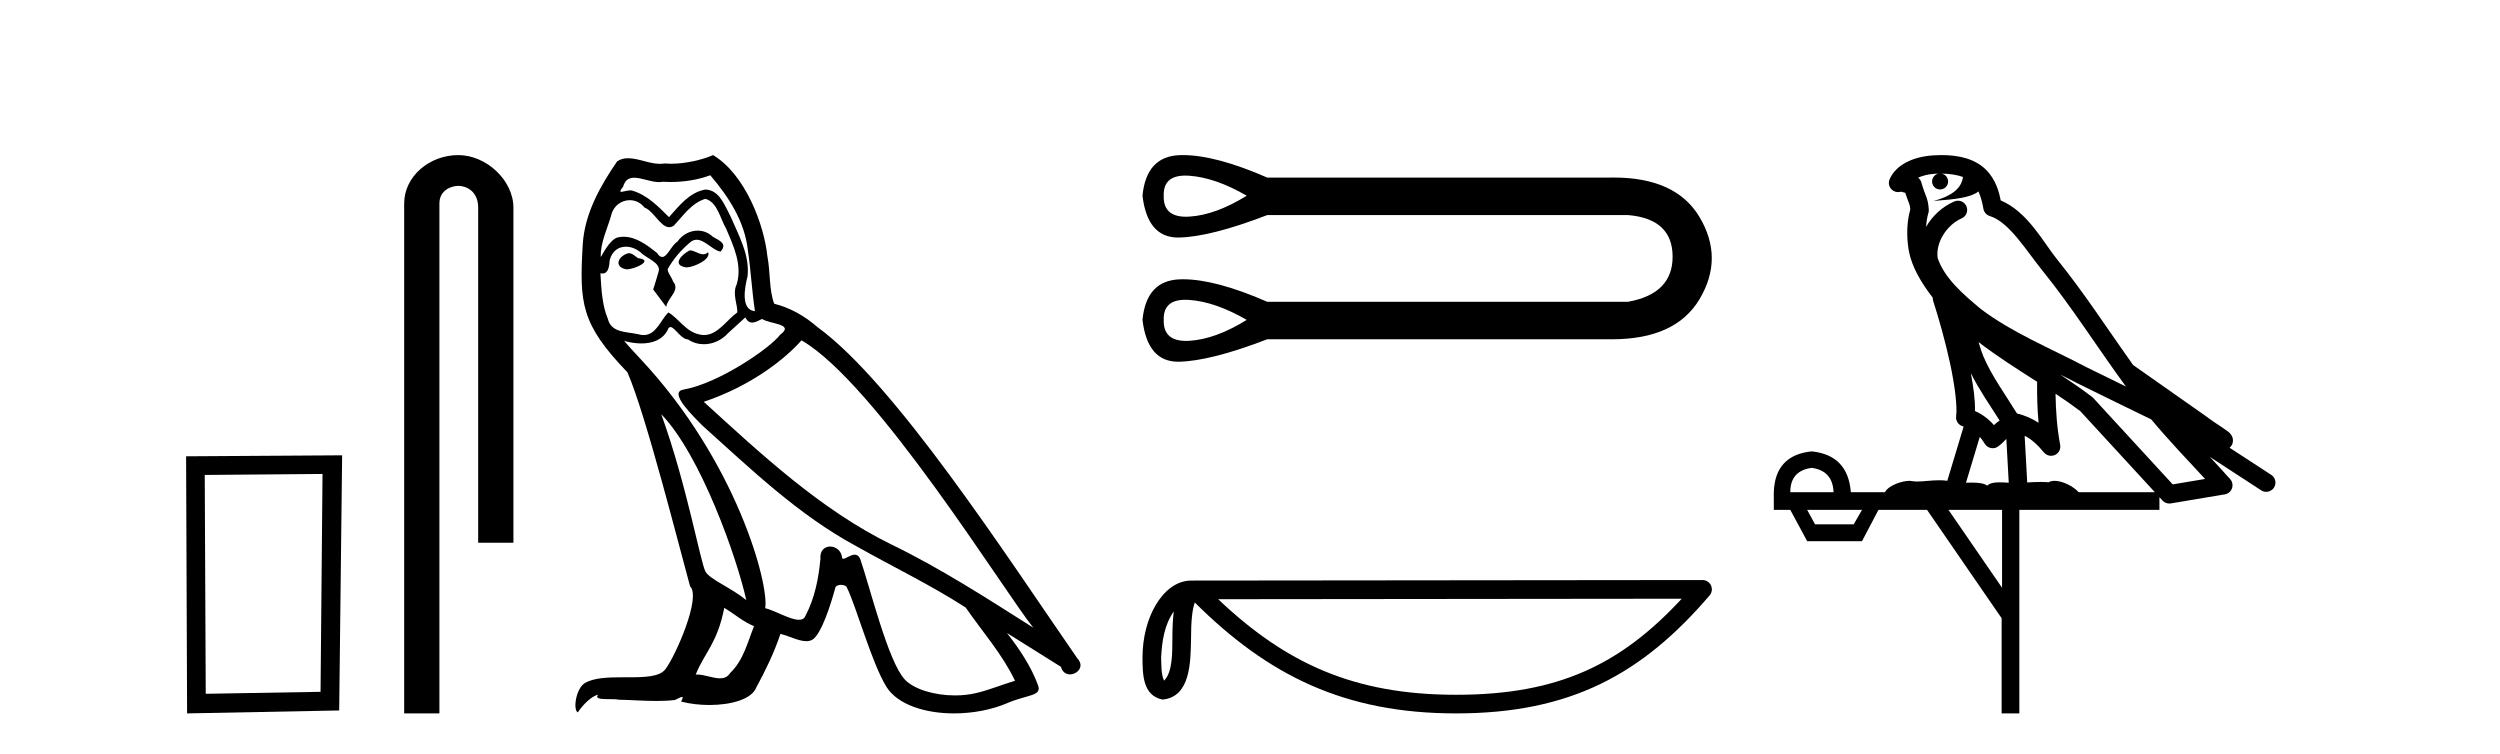
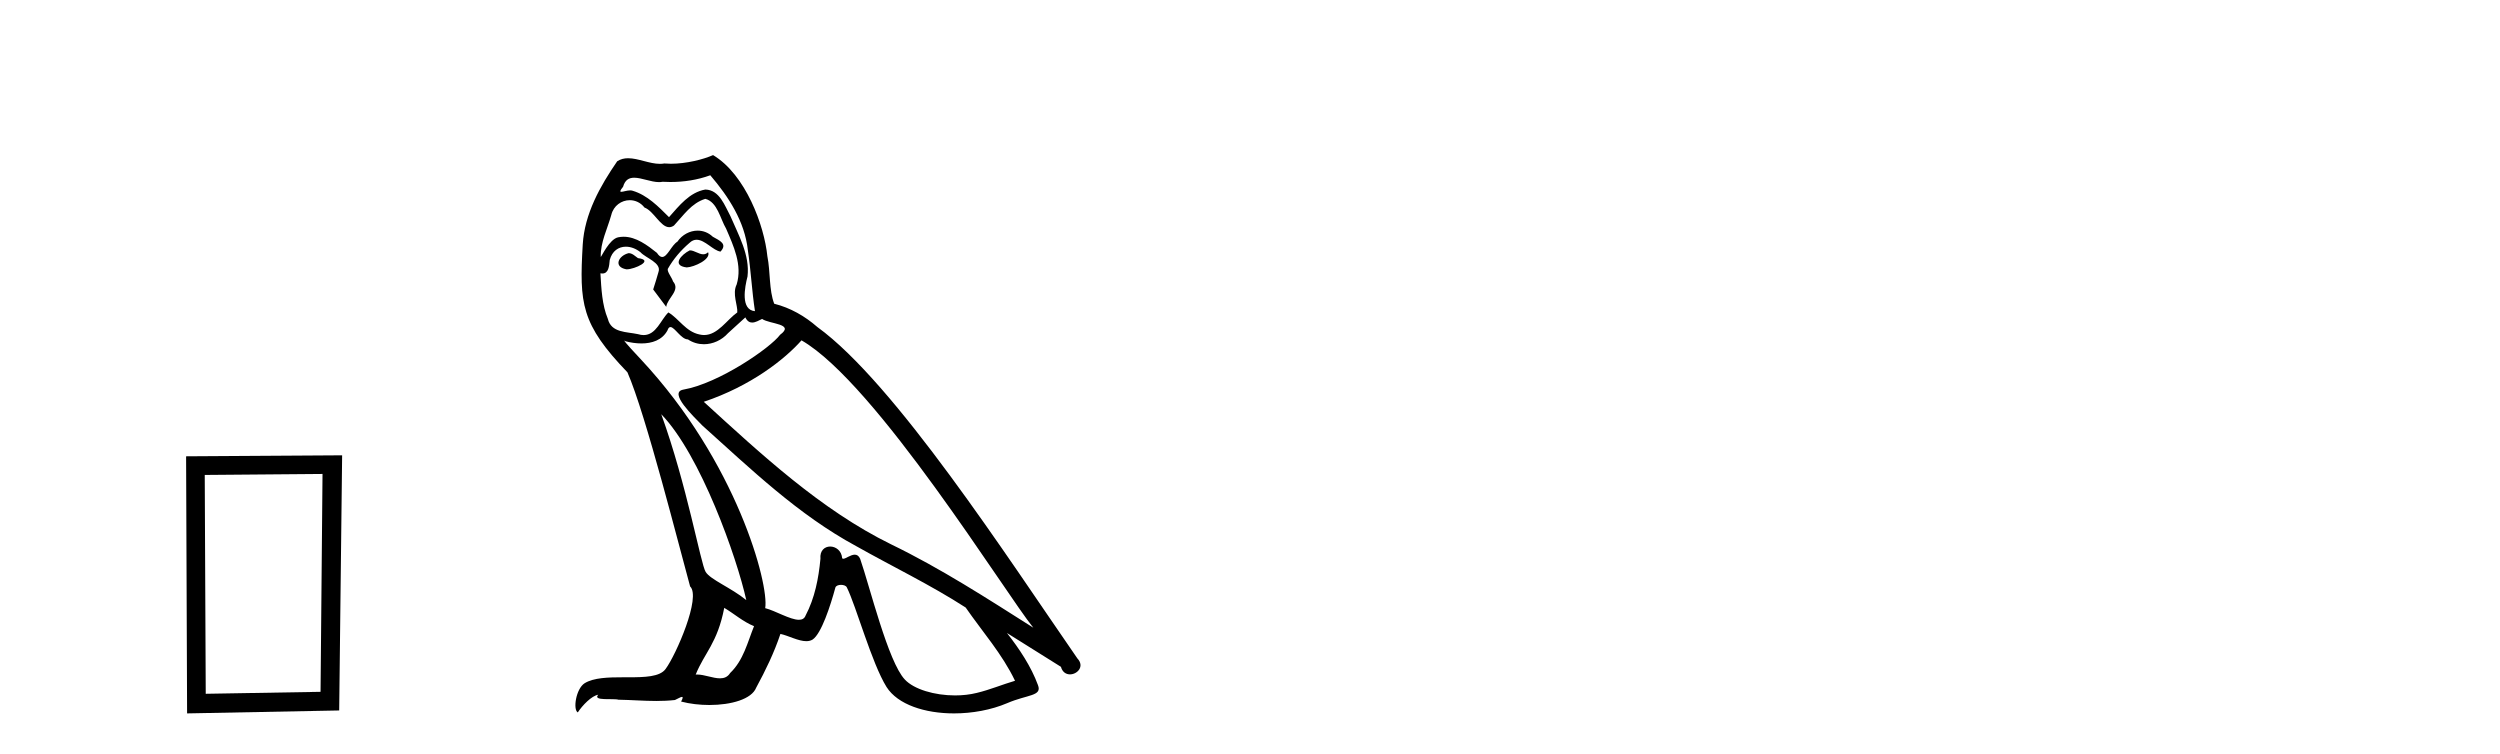
<svg xmlns="http://www.w3.org/2000/svg" width="136.0" height="41.0">
  <path d="M 17.545 25.783 L 17.438 37.635 L 11.192 37.742 L 11.138 25.837 L 17.545 25.783 ZM 18.612 24.769 L 10.124 24.823 L 10.178 38.809 L 18.452 38.649 L 18.612 24.769 Z" style="fill:#000000;stroke:none" />
-   <path d="M 24.932 8.437 C 23.363 8.437 21.987 9.591 21.987 11.072 L 21.987 38.809 L 23.904 38.809 L 23.904 11.072 C 23.904 10.346 24.543 10.111 24.944 10.111 C 25.365 10.111 26.013 10.406 26.013 11.296 L 26.013 29.526 L 27.93 29.526 L 27.93 11.296 C 27.93 9.813 26.461 8.437 24.932 8.437 Z" style="fill:#000000;stroke:none" />
  <path d="M 37.525 13.619 C 37.069 13.839 36.512 14.447 37.356 14.548 C 37.761 14.531 38.69 14.109 38.521 13.721 L 38.521 13.721 C 38.434 13.804 38.345 13.834 38.255 13.834 C 38.016 13.834 37.771 13.619 37.525 13.619 ZM 34.199 13.771 C 33.642 13.906 33.355 14.514 34.064 14.649 C 34.076 14.65 34.088 14.651 34.101 14.651 C 34.509 14.651 35.622 14.156 34.706 14.042 C 34.554 13.94 34.402 13.771 34.199 13.771 ZM 38.639 9.534 C 39.635 10.699 40.513 12.049 40.682 13.603 C 40.851 14.717 40.901 15.831 41.07 16.928 C 40.277 16.861 40.513 15.628 40.665 15.038 C 40.8 13.873 40.175 12.792 39.737 11.762 C 39.433 11.205 39.146 10.328 38.369 10.311 C 37.508 10.463 36.951 11.189 36.394 11.813 C 35.82 11.239 35.212 10.615 34.419 10.378 C 34.377 10.363 34.331 10.357 34.282 10.357 C 34.104 10.357 33.896 10.435 33.8 10.435 C 33.717 10.435 33.718 10.377 33.896 10.159 C 34.003 9.78 34.225 9.668 34.501 9.668 C 34.902 9.668 35.417 9.907 35.85 9.907 C 35.915 9.907 35.979 9.901 36.039 9.889 C 36.182 9.897 36.325 9.901 36.468 9.901 C 37.206 9.901 37.946 9.789 38.639 9.534 ZM 38.369 10.817 C 39.028 10.986 39.179 11.898 39.5 12.438 C 39.905 13.383 40.395 14.413 40.074 15.476 C 39.821 15.983 40.142 16.624 40.108 16.996 C 39.545 17.391 39.05 18.226 38.303 18.226 C 38.221 18.226 38.137 18.216 38.048 18.194 C 37.306 18.042 36.934 17.333 36.36 16.996 C 35.945 17.397 35.699 18.228 35.014 18.228 C 34.92 18.228 34.818 18.212 34.706 18.178 C 34.081 18.042 33.254 18.11 33.068 17.35 C 32.748 16.574 32.714 15.713 32.663 14.869 L 32.663 14.869 C 32.7 14.876 32.735 14.879 32.766 14.879 C 33.108 14.879 33.139 14.483 33.17 14.143 C 33.301 13.649 33.655 13.42 34.048 13.42 C 34.313 13.42 34.596 13.524 34.841 13.721 C 35.128 14.042 36.006 14.295 35.82 14.801 C 35.736 15.105 35.634 15.426 35.533 15.747 L 36.242 16.692 C 36.31 16.202 37.035 15.797 36.613 15.308 C 36.546 15.088 36.293 14.801 36.326 14.632 C 36.63 14.092 37.035 13.619 37.508 13.214 C 37.636 13.09 37.766 13.042 37.895 13.042 C 38.348 13.042 38.803 13.635 39.196 13.687 C 39.585 13.265 39.163 13.096 38.774 12.877 C 38.534 12.65 38.243 12.546 37.953 12.546 C 37.531 12.546 37.11 12.766 36.85 13.147 C 36.529 13.339 36.306 13.98 36.024 13.98 C 35.936 13.98 35.841 13.917 35.736 13.755 C 35.22 13.342 34.602 12.879 33.927 12.879 C 33.827 12.879 33.727 12.889 33.625 12.91 C 33.148 13.009 32.718 13.976 32.682 13.976 C 32.681 13.976 32.68 13.975 32.68 13.974 C 32.663 13.181 33.035 12.472 33.254 11.695 C 33.376 11.185 33.814 10.89 34.26 10.89 C 34.551 10.89 34.847 11.016 35.06 11.29 C 35.563 11.476 35.931 12.359 36.404 12.359 C 36.487 12.359 36.573 12.332 36.664 12.269 C 37.187 11.712 37.609 11.053 38.369 10.817 ZM 35.972 22.533 C 38.116 24.744 40.091 30.349 40.598 32.645 C 39.77 31.97 38.639 31.531 38.386 31.109 C 38.116 30.67 37.373 26.399 35.972 22.533 ZM 43.602 18.515 C 47.654 20.845 54.711 32.307 56.213 34.148 C 53.681 32.544 51.182 30.923 48.464 29.606 C 44.649 27.733 41.391 24.694 38.285 21.858 C 40.851 20.997 42.691 19.545 43.602 18.515 ZM 39.399 33.067 C 39.939 33.388 40.429 33.827 41.02 34.063 C 40.665 34.941 40.446 35.92 39.72 36.612 C 39.583 36.832 39.389 36.901 39.167 36.901 C 38.783 36.901 38.316 36.694 37.926 36.694 C 37.899 36.694 37.872 36.695 37.846 36.697 C 38.319 35.515 39.028 34.992 39.399 33.067 ZM 40.547 17.266 C 40.649 17.478 40.78 17.547 40.918 17.547 C 41.1 17.547 41.296 17.427 41.458 17.35 C 41.864 17.637 43.265 17.604 42.438 18.211 C 41.914 18.92 39.117 20.854 37.175 21.195 C 36.336 21.342 37.745 22.668 38.2 23.141 C 40.834 25.504 43.417 28.003 46.574 29.708 C 48.549 30.822 50.625 31.818 52.533 33.05 C 53.444 34.367 54.525 35.582 55.217 37.034 C 54.525 37.237 53.85 37.524 53.141 37.693 C 52.767 37.787 52.361 37.831 51.955 37.831 C 50.84 37.831 49.719 37.499 49.224 36.967 C 48.312 36.005 47.316 31.902 46.793 30.4 C 46.718 30.231 46.613 30.174 46.499 30.174 C 46.271 30.174 46.006 30.397 45.876 30.397 C 45.849 30.397 45.828 30.388 45.814 30.366 C 45.78 29.95 45.461 29.731 45.162 29.731 C 44.866 29.731 44.59 29.946 44.632 30.4 C 44.531 31.463 44.328 32.527 43.822 33.489 C 43.76 33.653 43.63 33.716 43.46 33.716 C 42.98 33.716 42.175 33.221 41.627 33.084 C 41.847 31.784 40.074 25.133 34.875 19.562 C 34.693 19.365 33.901 18.53 33.97 18.53 C 33.978 18.53 33.997 18.541 34.031 18.566 C 34.297 18.635 34.596 18.683 34.893 18.683 C 35.463 18.683 36.021 18.508 36.31 17.975 C 36.354 17.843 36.409 17.792 36.473 17.792 C 36.704 17.792 37.054 18.464 37.424 18.464 C 37.692 18.643 37.992 18.726 38.291 18.726 C 38.78 18.726 39.266 18.504 39.602 18.127 C 39.922 17.84 40.226 17.553 40.547 17.266 ZM 38.791 8.437 C 38.261 8.673 37.332 8.908 36.498 8.908 C 36.376 8.908 36.257 8.903 36.141 8.893 C 36.062 8.907 35.981 8.913 35.9 8.913 C 35.332 8.913 34.72 8.608 34.17 8.608 C 33.961 8.608 33.76 8.652 33.575 8.774 C 32.646 10.125 31.802 11.627 31.701 13.299 C 31.515 16.506 31.6 17.62 34.132 20.254 C 35.128 22.516 36.985 29.893 37.542 31.902 C 38.15 32.476 36.782 35.616 36.208 36.393 C 35.896 36.823 35.073 36.844 34.189 36.844 C 34.093 36.844 33.996 36.844 33.899 36.844 C 33.104 36.844 32.299 36.861 31.802 37.169 C 31.33 37.473 31.161 38.604 31.431 38.756 C 31.684 38.368 32.19 37.845 32.545 37.794 L 32.545 37.794 C 32.207 38.148 33.389 37.98 33.642 38.064 C 34.325 38.075 35.016 38.133 35.709 38.133 C 36.044 38.133 36.379 38.119 36.715 38.081 C 36.867 38.014 37.029 37.911 37.1 37.911 C 37.156 37.911 37.156 37.973 37.052 38.165 C 37.53 38.29 38.067 38.352 38.592 38.352 C 39.773 38.352 40.892 38.037 41.138 37.406 C 41.644 36.477 42.117 35.498 42.455 34.485 C 42.885 34.577 43.427 34.88 43.862 34.88 C 43.989 34.88 44.107 34.854 44.21 34.789 C 44.683 34.468 45.172 32.966 45.443 31.97 C 45.468 31.866 45.609 31.816 45.751 31.816 C 45.888 31.816 46.026 31.862 46.067 31.953 C 46.574 32.966 47.418 36.072 48.228 37.372 C 48.839 38.335 50.321 38.809 51.898 38.809 C 52.891 38.809 53.921 38.622 54.795 38.25 C 55.892 37.777 56.703 37.878 56.466 37.271 C 56.095 36.258 55.453 35.295 54.778 34.435 L 54.778 34.435 C 55.757 35.042 56.736 35.667 57.715 36.275 C 57.796 36.569 57.999 36.686 58.207 36.686 C 58.606 36.686 59.021 36.252 58.61 35.819 C 54.778 30.282 48.684 20.845 44.463 17.789 C 43.788 17.198 42.995 16.743 42.117 16.523 C 41.83 15.78 41.914 14.784 41.745 13.94 C 41.577 12.269 40.564 9.5 38.791 8.437 Z" style="fill:#000000;stroke:none" />
-   <path d="M 64.482 9.552 C 64.551 9.552 64.623 9.555 64.698 9.56 C 65.648 9.628 66.689 9.99 67.821 10.647 C 66.689 11.348 65.648 11.727 64.698 11.784 C 64.636 11.788 64.576 11.79 64.519 11.79 C 63.689 11.79 63.285 11.409 63.306 10.647 C 63.285 9.917 63.677 9.552 64.482 9.552 ZM 64.482 16.308 C 64.551 16.308 64.623 16.311 64.698 16.316 C 65.648 16.384 66.689 16.746 67.821 17.402 C 66.689 18.104 65.648 18.483 64.698 18.54 C 64.636 18.543 64.576 18.545 64.519 18.545 C 63.689 18.545 63.285 18.164 63.306 17.402 C 63.285 16.673 63.677 16.308 64.482 16.308 ZM 64.356 8.437 C 64.293 8.437 64.232 8.438 64.171 8.44 C 62.961 8.485 62.287 9.221 62.152 10.647 C 62.33 12.163 62.975 12.922 64.088 12.922 C 64.104 12.922 64.121 12.922 64.137 12.921 C 65.28 12.899 66.882 12.491 68.941 11.699 L 88.563 11.699 C 90.17 11.835 90.979 12.582 90.99 13.94 C 91.002 15.298 90.192 16.124 88.563 16.418 L 68.941 16.418 C 67.071 15.601 65.542 15.192 64.356 15.192 C 64.293 15.192 64.232 15.194 64.171 15.196 C 62.961 15.241 62.287 15.977 62.152 17.402 C 62.33 18.919 62.975 19.677 64.088 19.677 C 64.104 19.677 64.121 19.677 64.137 19.677 C 65.28 19.654 66.882 19.247 68.941 18.455 L 87.477 18.455 C 87.548 18.456 87.618 18.457 87.688 18.457 C 89.995 18.457 91.582 17.732 92.45 16.282 C 93.344 14.788 93.344 13.295 92.45 11.801 C 91.595 10.372 90.041 9.658 87.788 9.658 C 87.686 9.658 87.582 9.659 87.477 9.662 L 68.941 9.662 C 67.071 8.845 65.542 8.437 64.356 8.437 Z" style="fill:#000000;stroke:none" />
-   <path d="M 63.853 33.263 C 63.798 33.691 63.777 34.195 63.777 34.809 C 63.766 35.433 63.809 36.547 63.325 37.029 C 63.153 36.641 63.185 36.194 63.165 35.78 C 63.209 34.906 63.335 33.998 63.853 33.263 ZM 91.486 32.57 C 88.188 36.131 84.805 37.796 79.214 37.796 C 73.647 37.796 69.953 36.089 66.269 32.597 L 91.486 32.57 ZM 92.618 31.554 C 92.618 31.554 92.618 31.554 92.618 31.554 L 64.802 31.583 C 63.992 31.583 63.325 32.15 62.873 32.911 C 62.422 33.673 62.152 34.675 62.152 35.78 C 62.159 36.679 62.158 37.834 63.238 38.057 C 64.775 37.921 64.766 35.98 64.791 34.809 C 64.791 33.756 64.859 33.157 64.997 32.776 C 68.996 36.751 73.143 38.809 79.214 38.809 C 85.452 38.809 89.34 36.667 93.003 32.391 C 93.132 32.241 93.162 32.029 93.079 31.849 C 92.996 31.669 92.816 31.554 92.618 31.554 Z" style="fill:#000000;stroke:none" />
-   <path d="M 105.619 9.444 C 106.073 9.448 106.471 9.513 106.787 9.628 C 106.734 10.005 106.502 10.588 105.179 10.932 C 106.41 10.843 107.214 10.742 107.629 10.414 C 107.779 10.752 107.861 11.134 107.896 11.353 C 107.927 11.541 108.062 11.696 108.245 11.752 C 109.299 12.075 110.225 13.629 111.114 14.728 C 112.716 16.707 114.102 18.912 115.649 21.026 C 114.935 20.676 114.222 20.326 113.505 19.976 C 111.512 18.928 109.465 18.102 107.757 16.81 C 106.764 15.983 105.78 15.129 105.41 14.04 C 105.283 13.201 105.911 12.229 106.706 11.883 C 106.923 11.792 107.048 11.563 107.006 11.332 C 106.965 11.1 106.769 10.928 106.534 10.918 C 106.526 10.918 106.519 10.918 106.512 10.918 C 106.44 10.918 106.37 10.933 106.304 10.963 C 105.669 11.24 105.124 11.735 104.779 12.342 C 104.796 12.085 104.832 11.822 104.905 11.585 C 104.922 11.529 104.93 11.47 104.926 11.411 C 104.91 11.099 104.857 10.882 104.788 10.698 C 104.719 10.514 104.645 10.35 104.522 9.924 C 104.492 9.821 104.43 9.73 104.346 9.665 C 104.582 9.561 104.878 9.477 105.235 9.454 C 105.307 9.449 105.376 9.449 105.446 9.447 L 105.446 9.447 C 105.251 9.49 105.105 9.664 105.105 9.872 C 105.105 10.112 105.301 10.307 105.541 10.307 C 105.782 10.307 105.977 10.112 105.977 9.872 C 105.977 9.658 105.822 9.481 105.619 9.444 ZM 107.633 18.609 C 108.655 19.396 109.747 20.083 110.819 20.769 C 110.811 21.509 110.829 22.253 110.898 22.999 C 110.549 22.771 110.166 22.6 109.722 22.492 C 109.062 21.42 108.338 20.432 107.895 19.384 C 107.804 19.167 107.718 18.896 107.633 18.609 ZM 107.213 20.299 C 107.674 21.223 108.262 22.054 108.78 22.877 C 108.68 22.944 108.591 23.014 108.519 23.082 C 108.5 23.099 108.49 23.111 108.473 23.128 C 108.188 22.8 107.841 22.534 107.438 22.361 C 107.454 21.773 107.358 21.065 107.213 20.299 ZM 112.074 20.376 L 112.074 20.376 C 112.403 20.539 112.731 20.703 113.052 20.872 C 113.056 20.874 113.061 20.876 113.065 20.878 C 114.382 21.52 115.697 22.18 117.029 22.816 C 117.968 23.947 118.981 24.996 119.956 26.055 C 119.369 26.154 118.783 26.252 118.196 26.351 C 116.754 24.783 115.313 23.216 113.871 21.648 C 113.851 21.626 113.829 21.606 113.805 21.588 C 113.243 21.162 112.66 20.763 112.074 20.376 ZM 107.7 23.766 C 107.798 23.877 107.889 24.001 107.973 24.141 C 108.046 24.261 108.166 24.345 108.303 24.373 C 108.336 24.38 108.37 24.383 108.403 24.383 C 108.508 24.383 108.611 24.35 108.697 24.288 C 108.908 24.135 109.036 23.989 109.145 23.876 L 109.276 26.261 C 109.107 26.25 108.936 26.239 108.776 26.239 C 108.495 26.239 108.247 26.275 108.105 26.42 C 107.936 26.29 107.632 26.253 107.254 26.253 C 107.157 26.253 107.055 26.256 106.949 26.26 L 107.7 23.766 ZM 98.557 25.452 C 99.319 25.556 99.715 25.997 99.745 26.774 L 97.392 26.774 C 97.392 25.997 97.78 25.556 98.557 25.452 ZM 111.821 21.42 L 111.821 21.42 C 112.283 21.727 112.735 22.039 113.167 22.365 C 114.519 23.835 115.87 25.304 117.222 26.774 L 113.077 26.774 C 112.789 26.454 112.202 26.157 111.767 26.157 C 111.644 26.157 111.533 26.181 111.444 26.235 C 111.306 26.223 111.161 26.218 111.012 26.218 C 110.777 26.218 110.53 26.23 110.281 26.245 L 110.141 23.705 L 110.141 23.705 C 110.52 23.898 110.828 24.18 111.196 24.618 C 111.294 24.734 111.436 24.796 111.58 24.796 C 111.652 24.796 111.726 24.78 111.794 24.748 C 112 24.651 112.115 24.427 112.073 24.203 C 111.903 23.286 111.834 22.359 111.821 21.42 ZM 101.292 27.738 L 100.843 28.522 L 98.737 28.522 L 98.311 27.738 ZM 108.912 27.738 L 108.912 31.974 L 105.998 27.738 ZM 105.631 8.437 C 105.615 8.437 105.599 8.437 105.582 8.437 C 105.447 8.438 105.31 8.443 105.172 8.452 L 105.171 8.452 C 104 8.528 103.121 9.003 102.796 9.749 C 102.721 9.923 102.749 10.125 102.871 10.271 C 102.968 10.387 103.11 10.451 103.256 10.451 C 103.295 10.451 103.333 10.447 103.371 10.438 C 103.401 10.431 103.407 10.427 103.413 10.427 C 103.419 10.427 103.425 10.432 103.463 10.441 C 103.5 10.449 103.562 10.467 103.646 10.489 C 103.737 10.772 103.808 10.942 103.848 11.049 C 103.893 11.17 103.907 11.213 103.919 11.386 C 103.658 12.318 103.76 13.254 103.857 13.729 C 104.018 14.516 104.505 15.378 105.142 16.194 C 105.14 16.255 105.145 16.316 105.165 16.375 C 105.473 17.319 105.833 18.6 106.09 19.795 C 106.347 20.99 106.484 22.136 106.414 22.638 C 106.379 22.892 106.541 23.132 106.79 23.194 C 106.801 23.197 106.811 23.201 106.822 23.203 L 105.933 26.155 C 105.788 26.133 105.642 26.126 105.496 26.126 C 105.063 26.126 104.636 26.195 104.293 26.195 C 104.18 26.195 104.076 26.187 103.984 26.167 C 103.953 26.16 103.914 26.157 103.869 26.157 C 103.511 26.157 102.761 26.375 102.541 26.774 L 100.686 26.774 C 100.582 25.429 99.872 24.69 98.557 24.555 C 97.227 24.69 96.54 25.429 96.495 26.774 L 96.495 27.738 L 97.392 27.738 L 98.311 29.441 L 101.292 29.441 L 102.188 27.738 L 104.832 27.738 L 108.889 33.632 L 108.889 38.809 L 109.853 38.809 L 109.853 27.738 L 117.473 27.738 L 117.473 27.048 C 117.529 27.109 117.585 27.17 117.641 27.23 C 117.737 27.335 117.871 27.392 118.011 27.392 C 118.038 27.392 118.066 27.39 118.093 27.386 C 119.072 27.221 120.051 27.057 121.029 26.893 C 121.21 26.863 121.36 26.737 121.42 26.564 C 121.481 26.392 121.443 26.2 121.321 26.064 C 120.956 25.655 120.585 25.253 120.214 24.854 L 120.214 24.854 L 123.009 26.674 C 123.093 26.729 123.188 26.756 123.282 26.756 C 123.446 26.756 123.607 26.675 123.704 26.527 C 123.855 26.295 123.789 25.984 123.557 25.833 L 121.288 24.356 C 121.336 24.317 121.382 24.268 121.416 24.202 C 121.498 24.047 121.476 23.886 121.449 23.803 C 121.422 23.72 121.393 23.679 121.369 23.647 C 121.276 23.519 121.227 23.498 121.161 23.446 C 121.094 23.395 121.02 23.343 120.94 23.288 C 120.778 23.178 120.592 23.056 120.432 22.949 C 120.272 22.842 120.122 22.73 120.117 22.726 C 120.101 22.711 120.085 22.698 120.067 22.686 C 118.729 21.745 117.391 20.805 116.054 19.865 C 116.049 19.862 116.045 19.86 116.04 19.857 C 114.681 17.95 113.395 15.95 111.895 14.096 C 111.164 13.194 110.312 11.524 108.837 10.901 C 108.755 10.459 108.572 9.754 108.021 9.217 C 107.425 8.638 106.564 8.437 105.631 8.437 Z" style="fill:#000000;stroke:none" />
</svg>